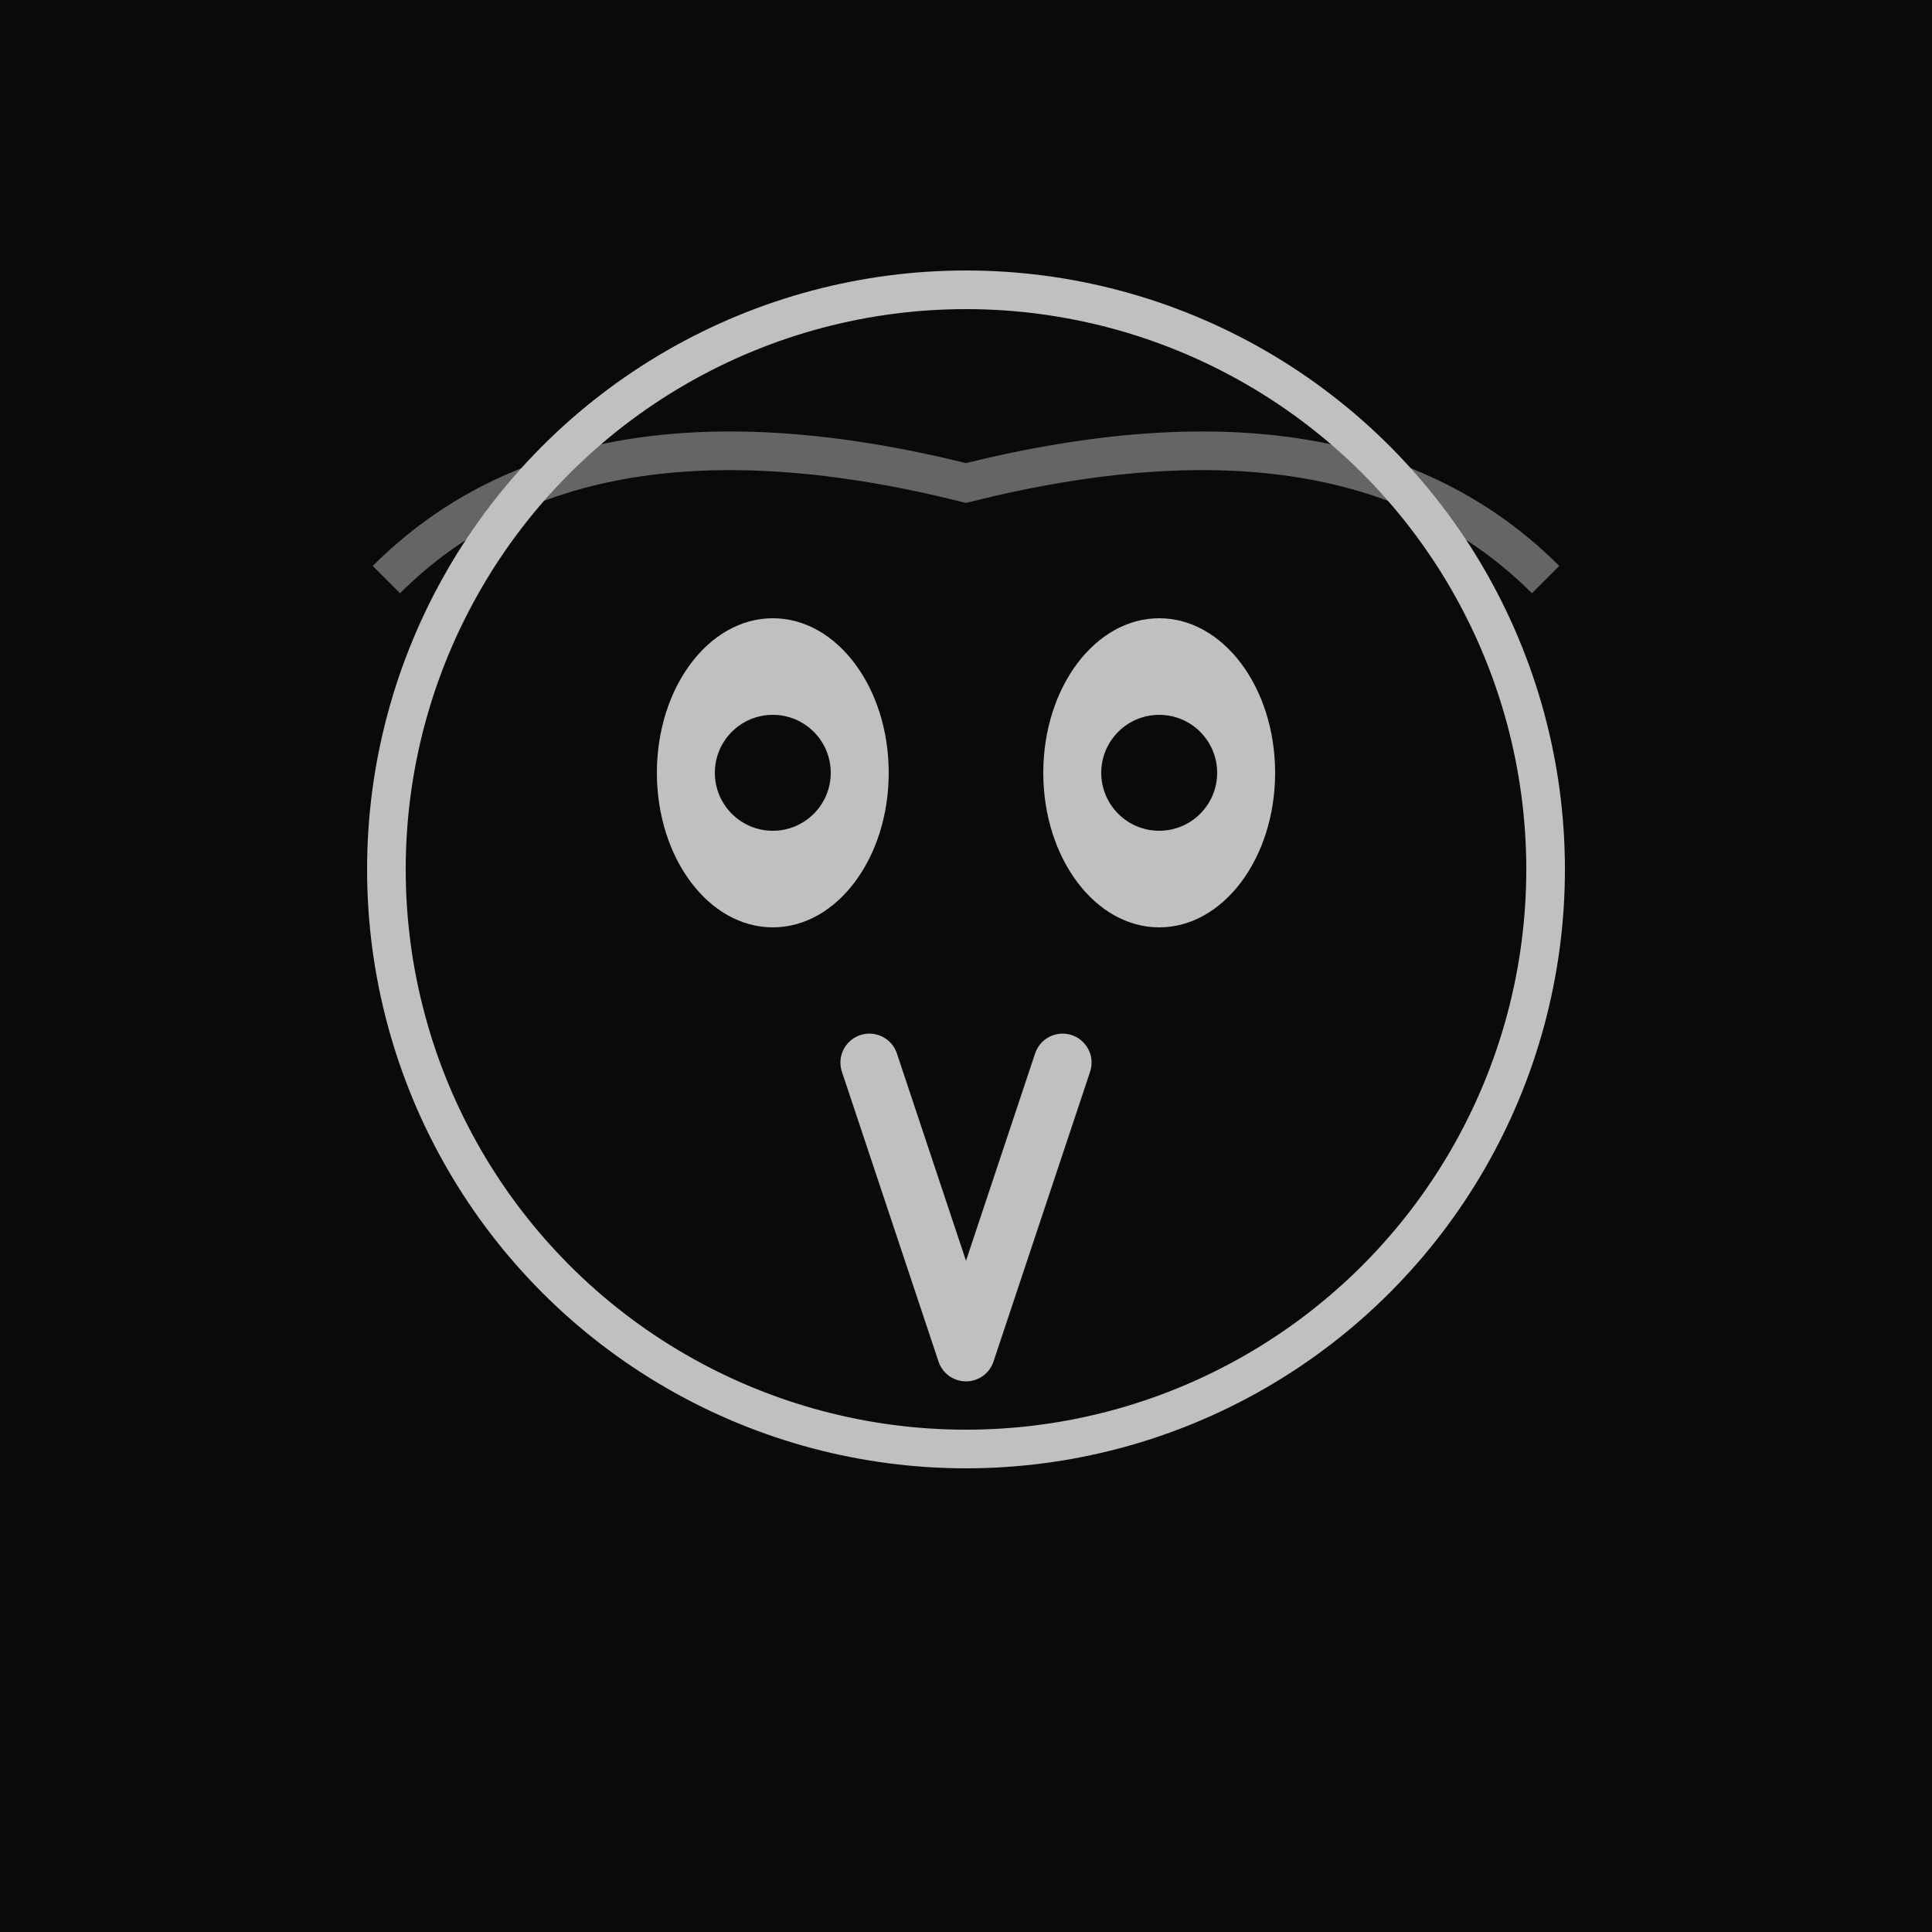
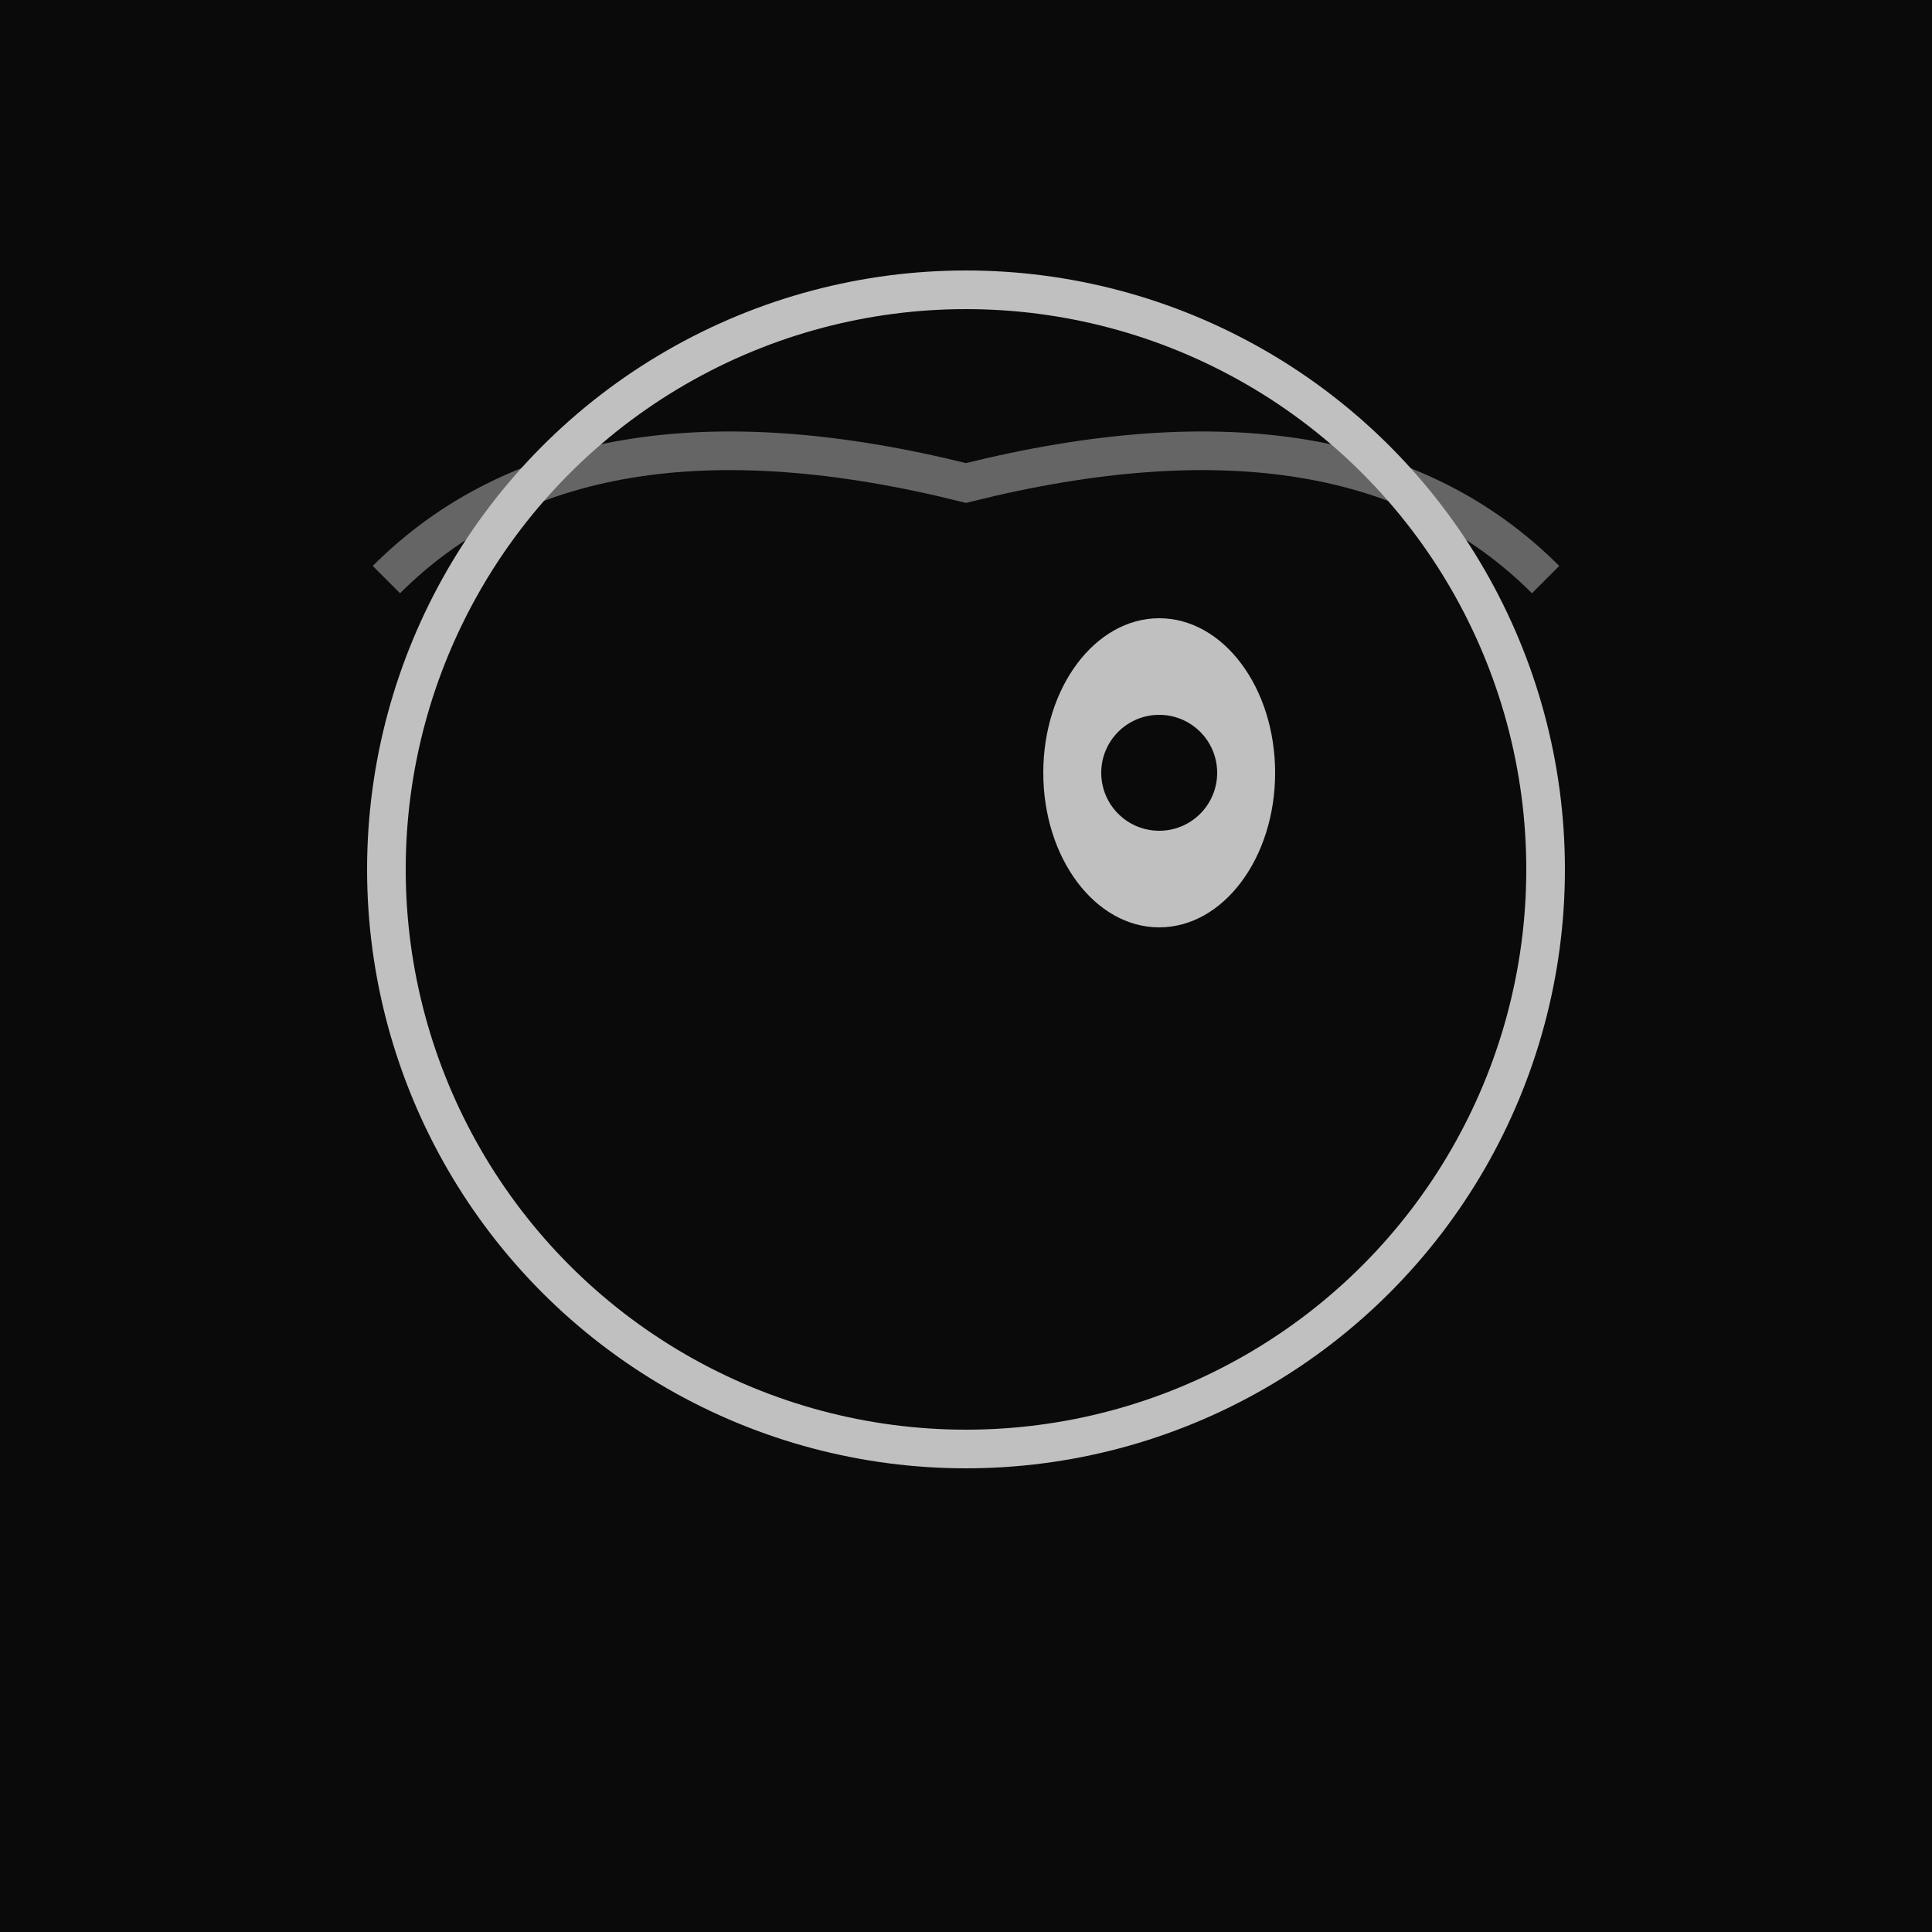
<svg xmlns="http://www.w3.org/2000/svg" viewBox="0 0 100 100">
  <rect width="100" height="100" fill="#0a0a0a" />
  <circle cx="50" cy="45" r="30" fill="none" stroke="#c0c0c0" stroke-width="2" />
-   <ellipse cx="40" cy="40" rx="6" ry="8" fill="#c0c0c0" />
  <ellipse cx="60" cy="40" rx="6" ry="8" fill="#c0c0c0" />
  <circle cx="40" cy="40" r="3" fill="#0a0a0a" />
  <circle cx="60" cy="40" r="3" fill="#0a0a0a" />
-   <path d="M45 55 L50 70 L55 55" fill="none" stroke="#c0c0c0" stroke-width="3" stroke-linecap="round" stroke-linejoin="round" />
  <path d="M20 30 Q30 20 50 25 Q70 20 80 30" fill="none" stroke="#c0c0c0" stroke-width="2" opacity="0.5" />
</svg>